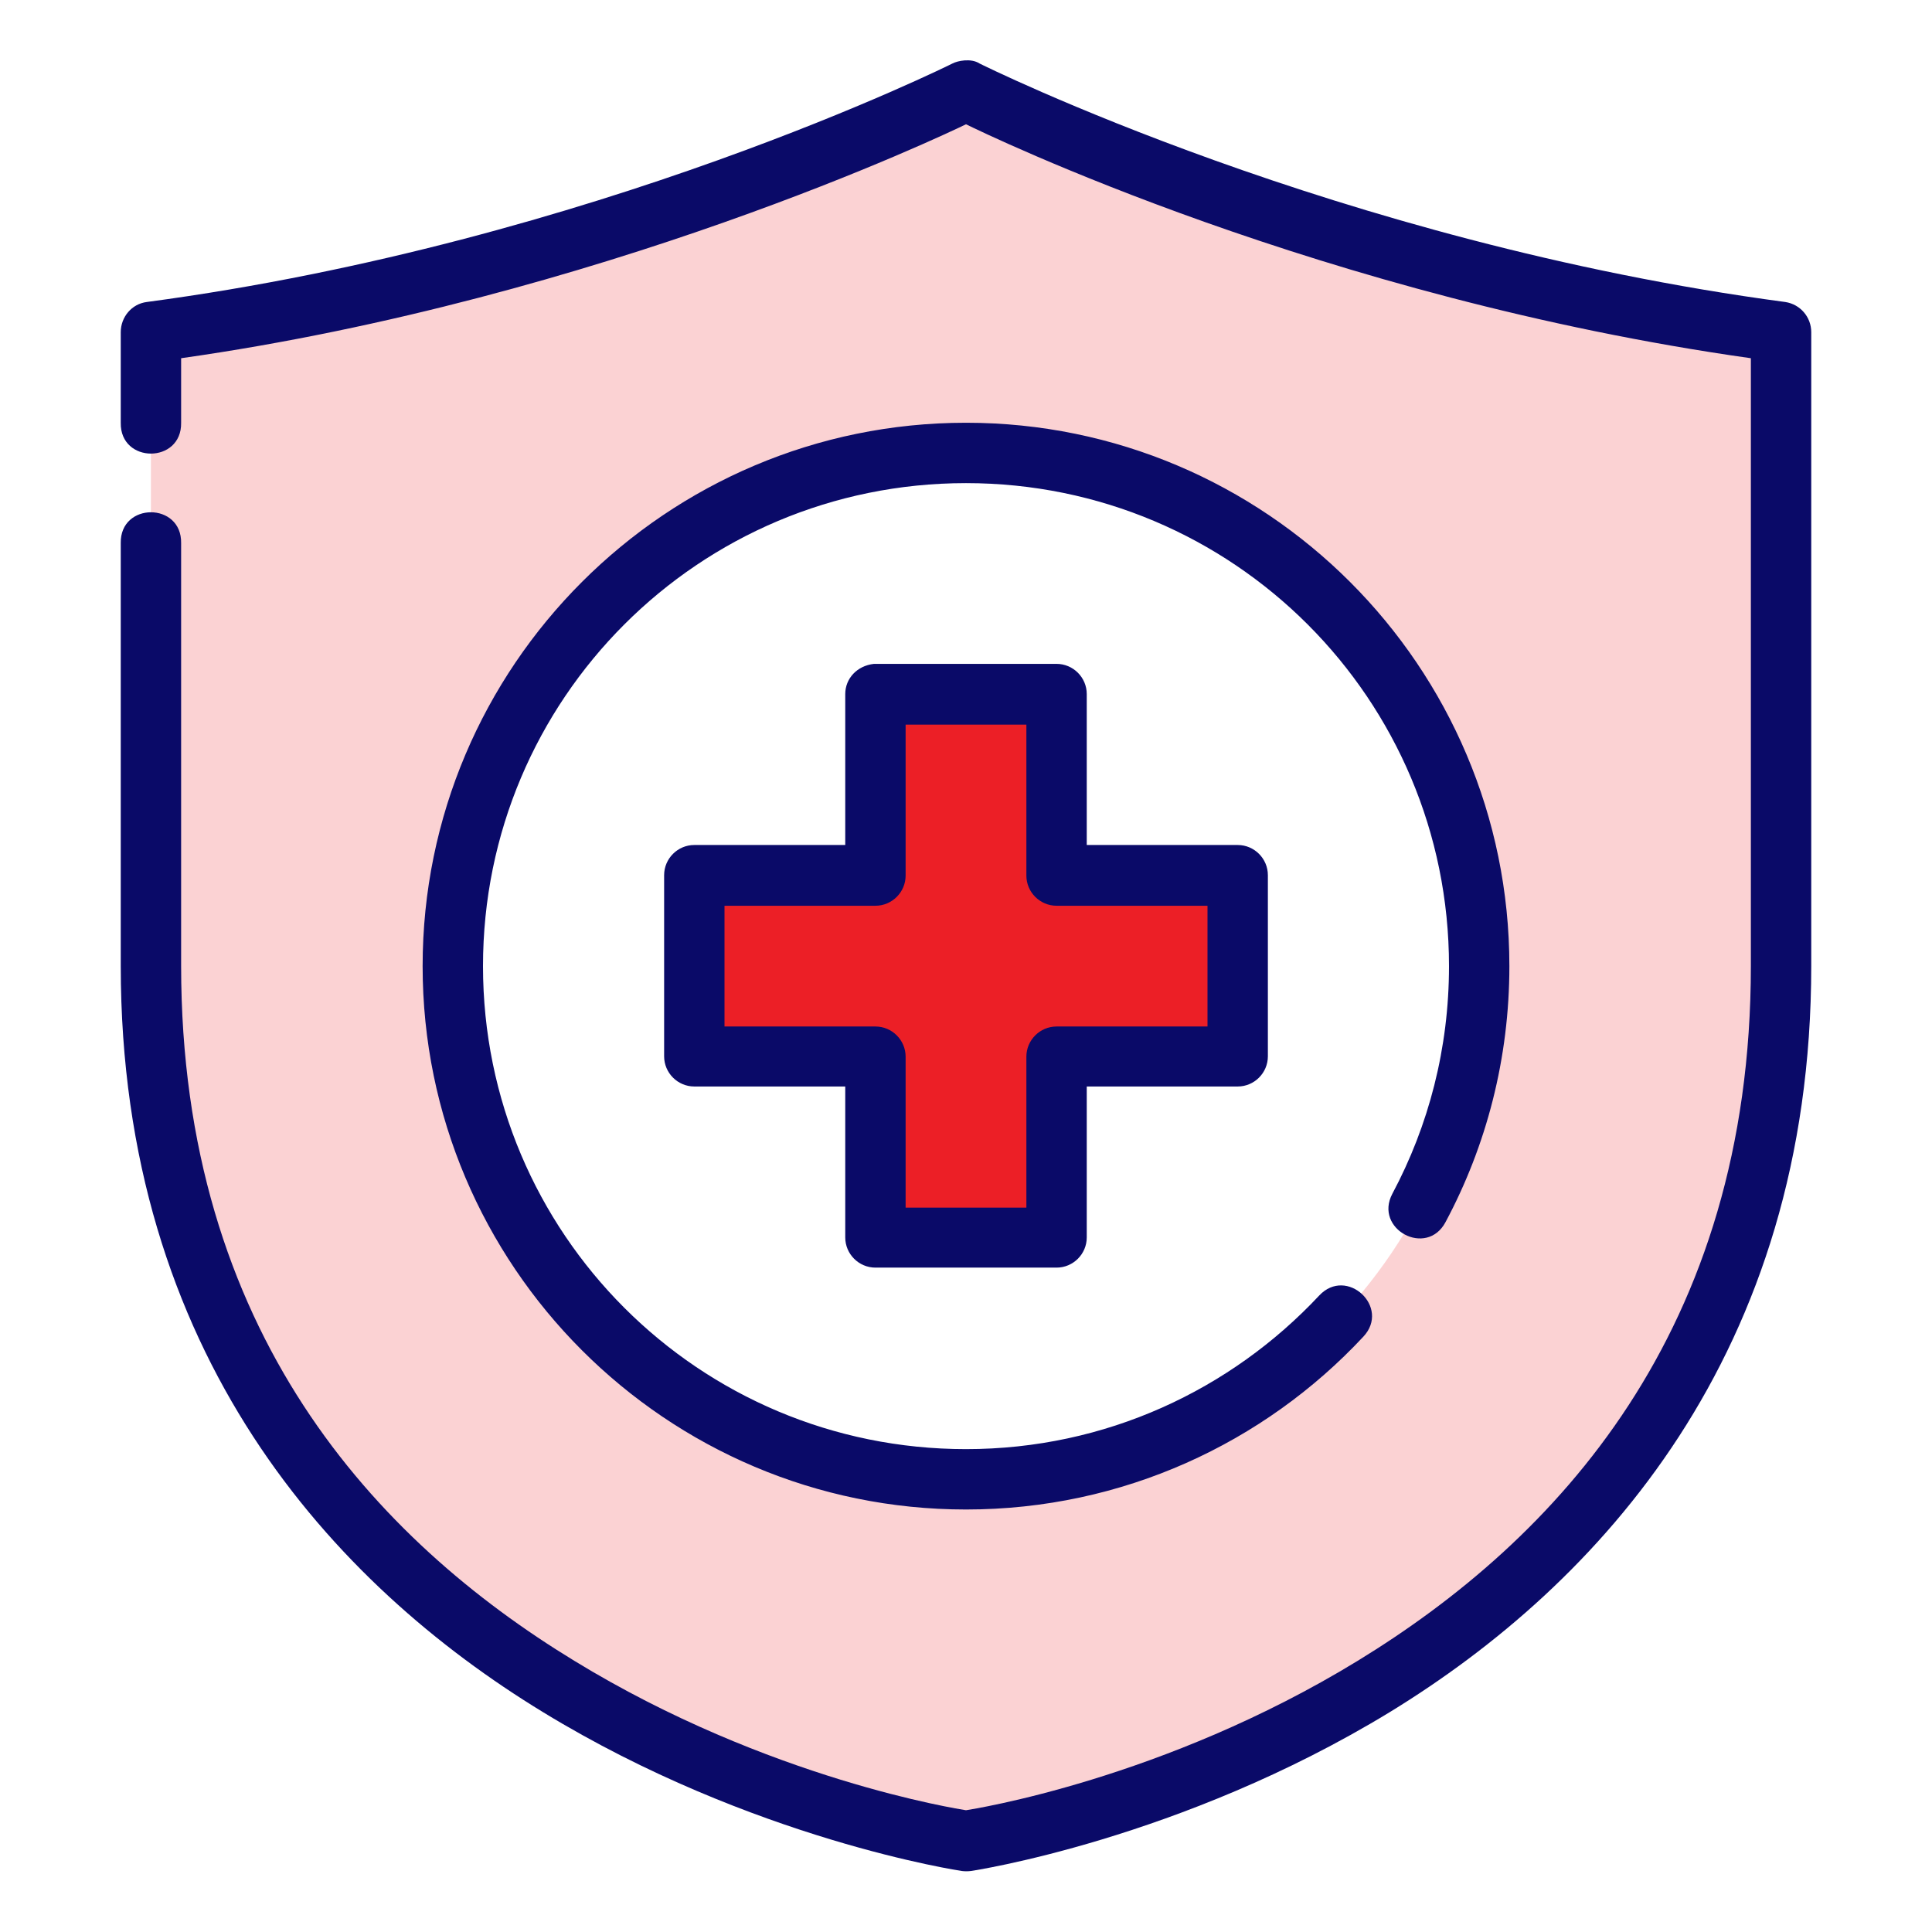
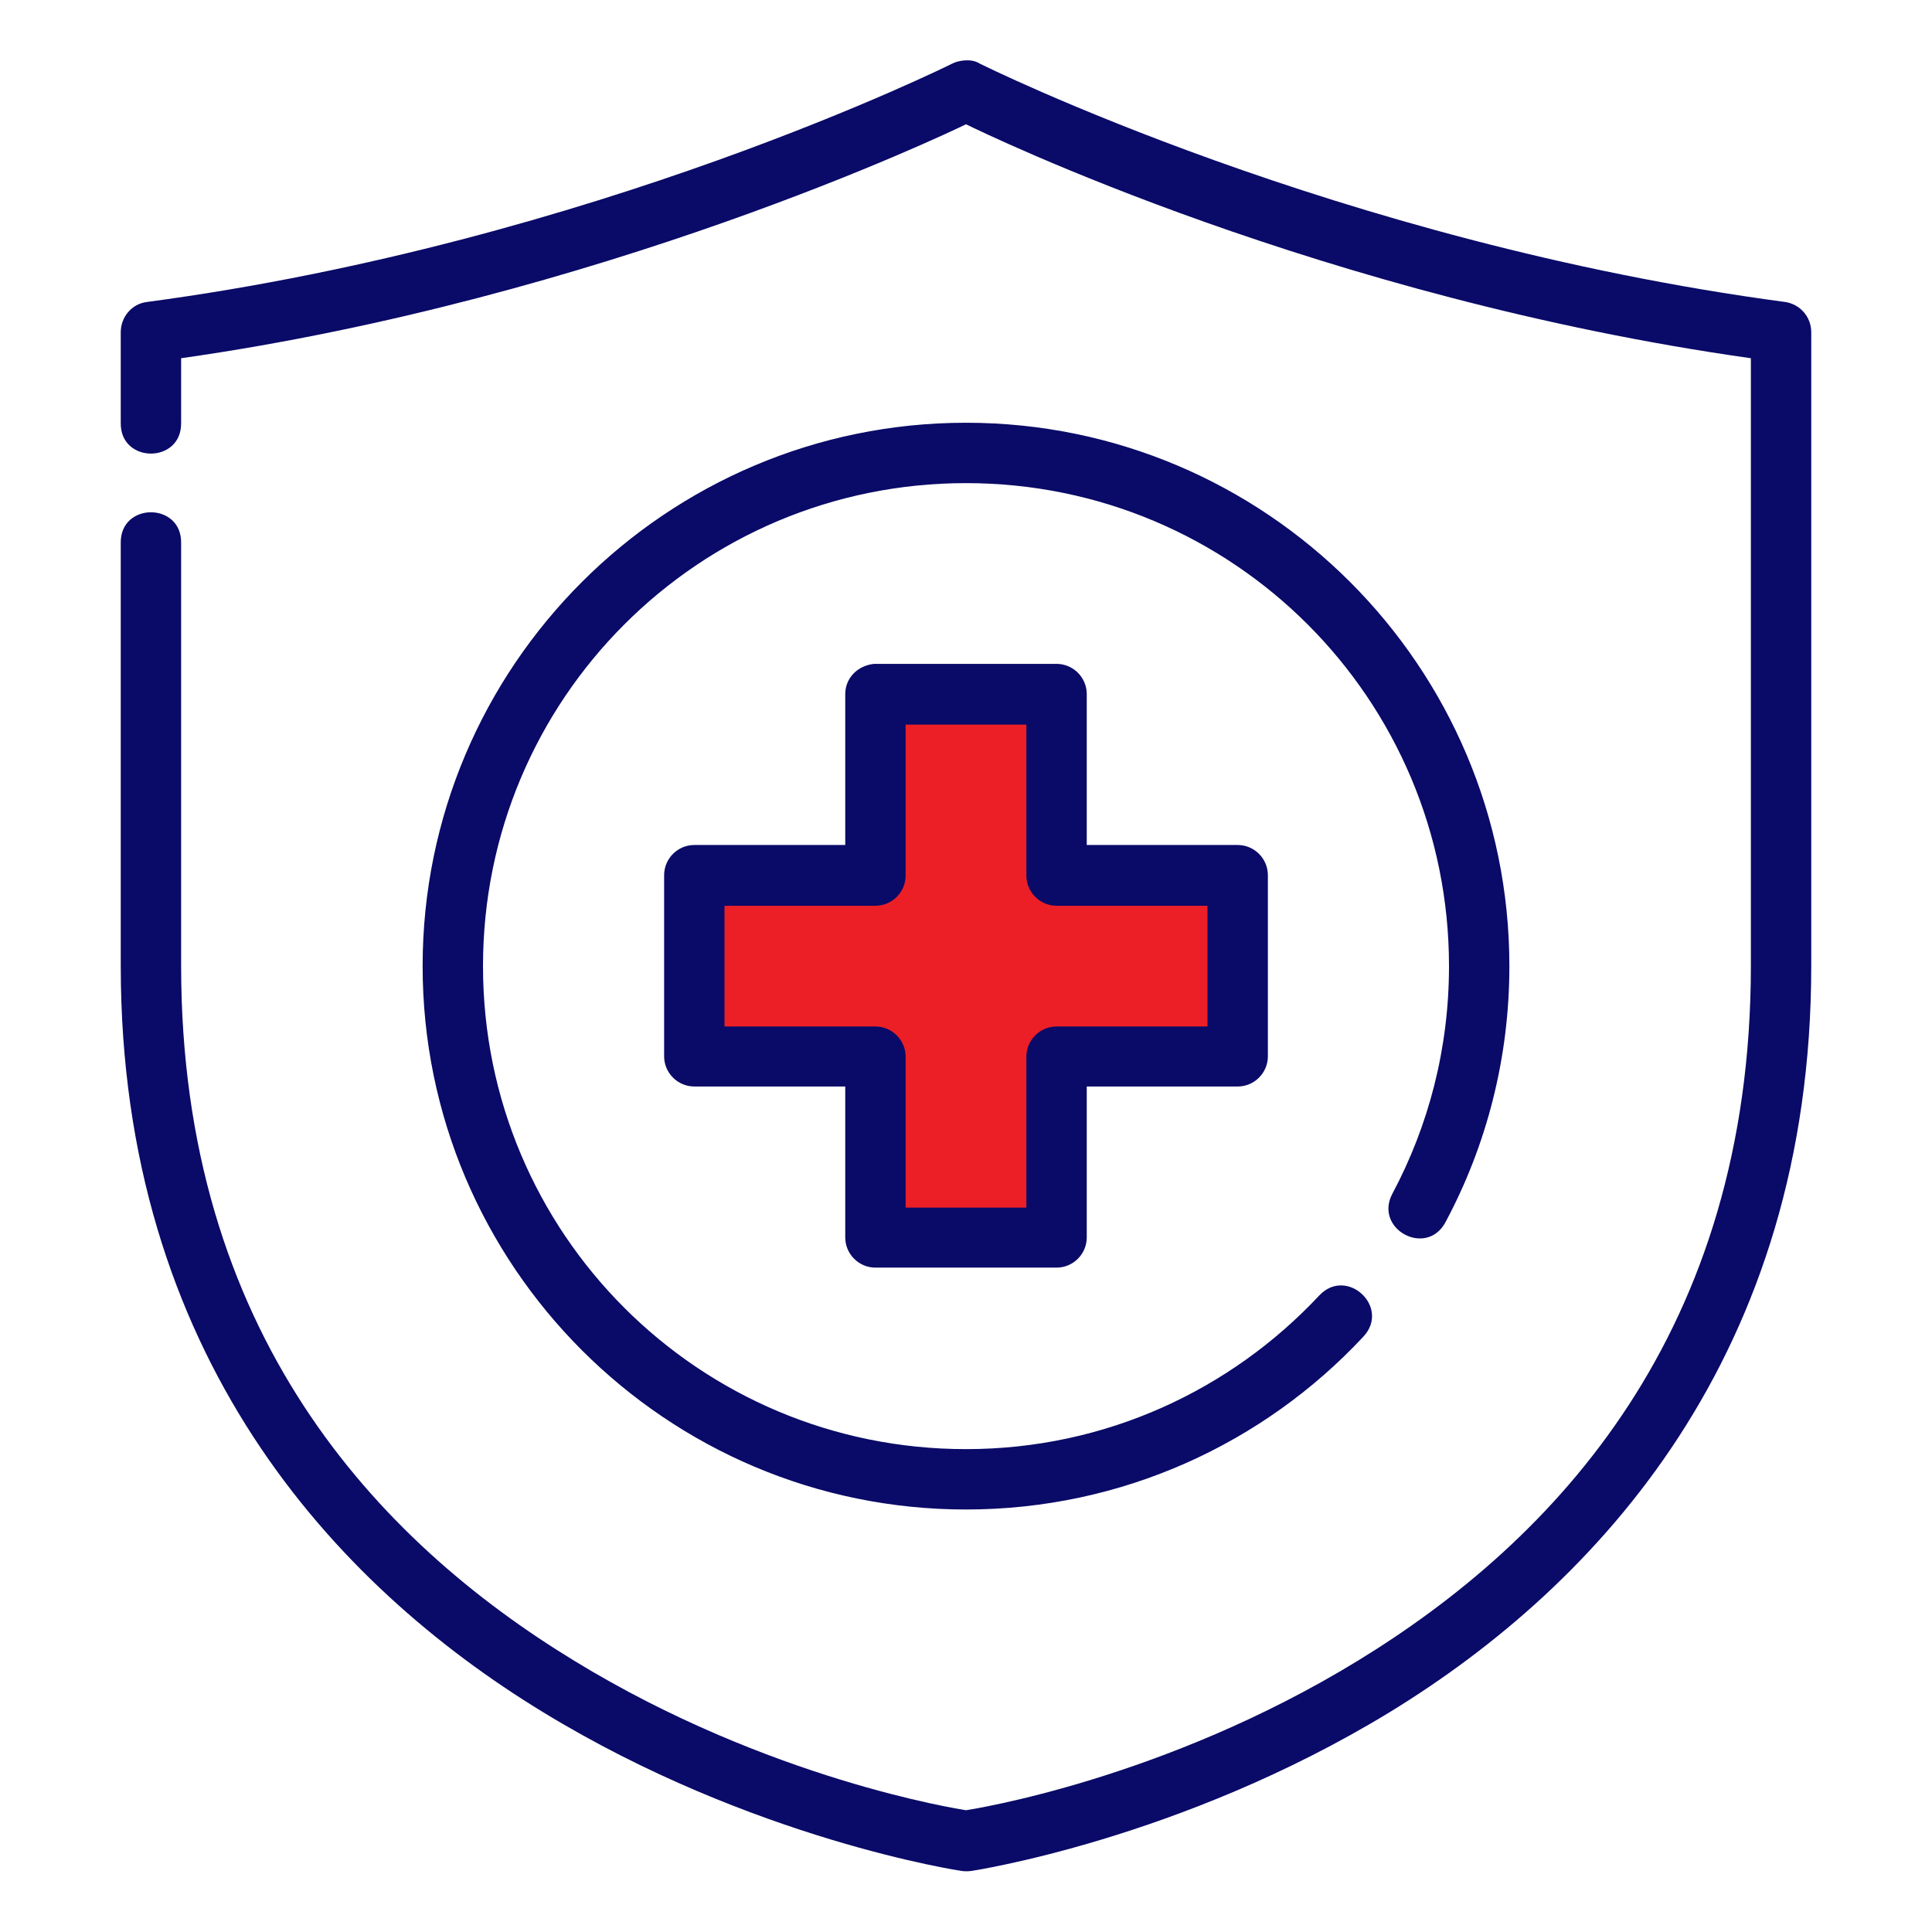
<svg xmlns="http://www.w3.org/2000/svg" version="1.1" id="svg11425" x="0px" y="0px" viewBox="0 0 512 512" style="enable-background:new 0 0 512 512;" xml:space="preserve">
  <style type="text/css">
	.st0{opacity:0.2;fill:#EC1F26;}
	.st1{fill:#EC1F26;}
	.st2{fill:#0A0A68;}
</style>
  <g id="layer1" transform="translate(0 -280.067)">
-     <path class="st0" d="M256,304.1c0,0-96,48-216,64v168c0,200,216,232,216,232s216-32,216-232v-168C352,352.1,256,304.1,256,304.1z    M256,672.1C256,672.1,256,672.1,256,672.1c-75.1,0-136-60.9-136-136c0-75.1,60.9-136,136-136c0,0,0,0,0,0c75.1,0,136,60.9,136,136   C392,611.2,331.1,672.1,256,672.1z" />
    <path id="path5184" class="st1" d="M232,464.1l0,48h-48v48h48l0,48h48l0-48h48v-48h-48l0-48H232z" />
    <path id="path4550-7" class="st2" d="M252.4,296.9c0,0-95,47.4-213.5,63.2c-4,0.5-6.9,4-6.9,8v24   c-0.2,10.9,16.2,10.9,16,0V375c111.3-15.8,202.9-59.5,208-62c5.1,2.5,94.6,46,208,62V536c0,97.1-51.7,152.1-104.2,184.2   c-51.5,31.5-102,39.3-103.8,39.6c-1.8-0.3-52.3-8.1-103.8-39.6C99.7,688.2,48,633.1,48,536v-112c0.2-10.9-16.2-10.9-16,0v112   c0,102.9,56.3,163.9,111.9,197.8c55.5,33.9,111,42.1,111,42.1c0.8,0.1,1.6,0.1,2.4,0c0,0,55.4-8.2,111-42.1   C423.7,699.9,480,638.9,480,536V368.1c0-4-2.9-7.4-6.9-8c-118.5-15.8-213.5-63.2-213.5-63.2C257.3,295.4,253.7,296.2,252.4,296.9   L252.4,296.9z M256,392.1c-79.4,0-144,64.5-144,144c0,79.4,64.5,144,144,144c41.5,0,79-17.6,105.3-45.8c7.3-7.8-4.4-18.7-11.7-10.9   c-23.4,25-56.6,40.7-93.6,40.7c-70.8,0-128-57.2-128-128s57.2-128,128-128c70.8,0,128,57.2,128,128c0,21.8-5.4,42.3-15,60.3   c-5,9.4,9.1,17,14.1,7.5c10.8-20.2,16.9-43.3,16.9-67.8C400,456.6,335.4,392.1,256,392.1z M224,464v40h-40c-4.4,0-8,3.6-8,8v48   c0,4.4,3.6,8,8,8h40v40c0,4.4,3.6,8,8,8H280c4.4,0,8-3.6,8-8v-40h40c4.4,0,8-3.6,8-8v-48c0-4.4-3.6-8-8-8h-40v-40c0-4.4-3.6-8-8-8   h-48.4C227.1,456.5,224,459.9,224,464L224,464z M240,472.1h32v40c0,4.4,3.6,8,8,8h40v32h-40c-4.4,0-8,3.6-8,8v40h-32v-40   c0-4.4-3.6-8-8-8h-40v-32h40c4.4,0,8-3.6,8-8V472.1z" />
  </g>
</svg>